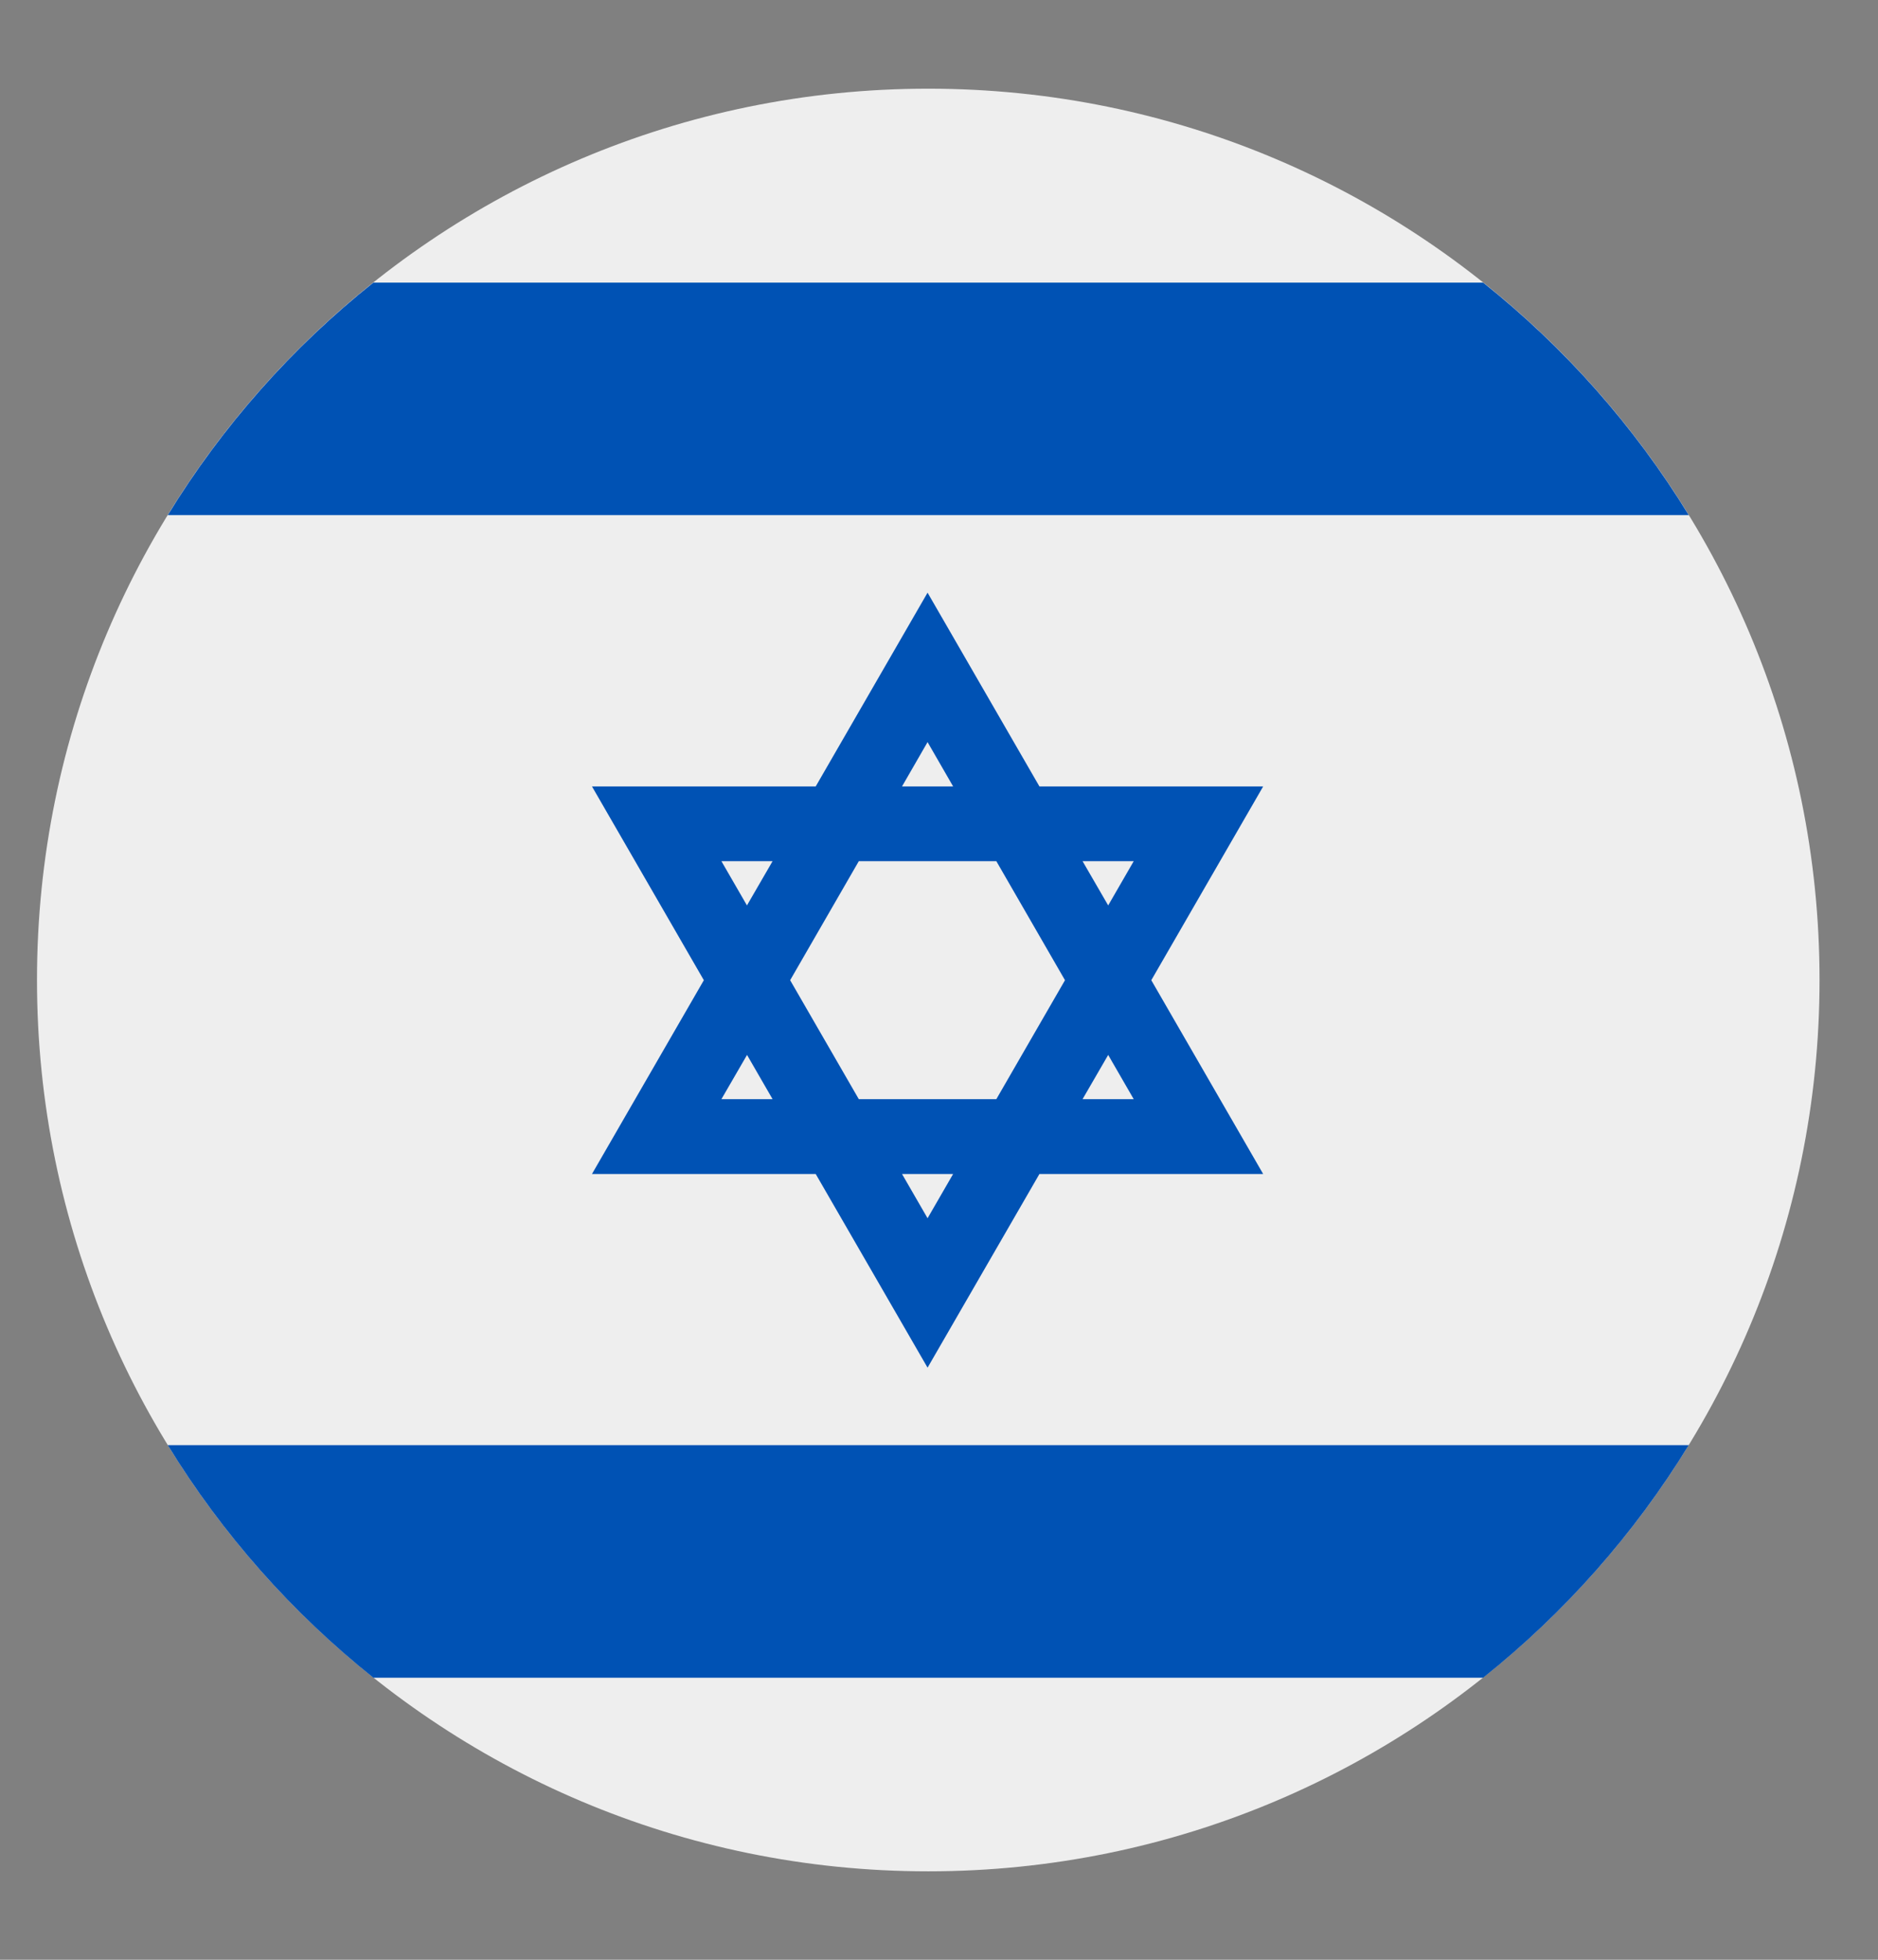
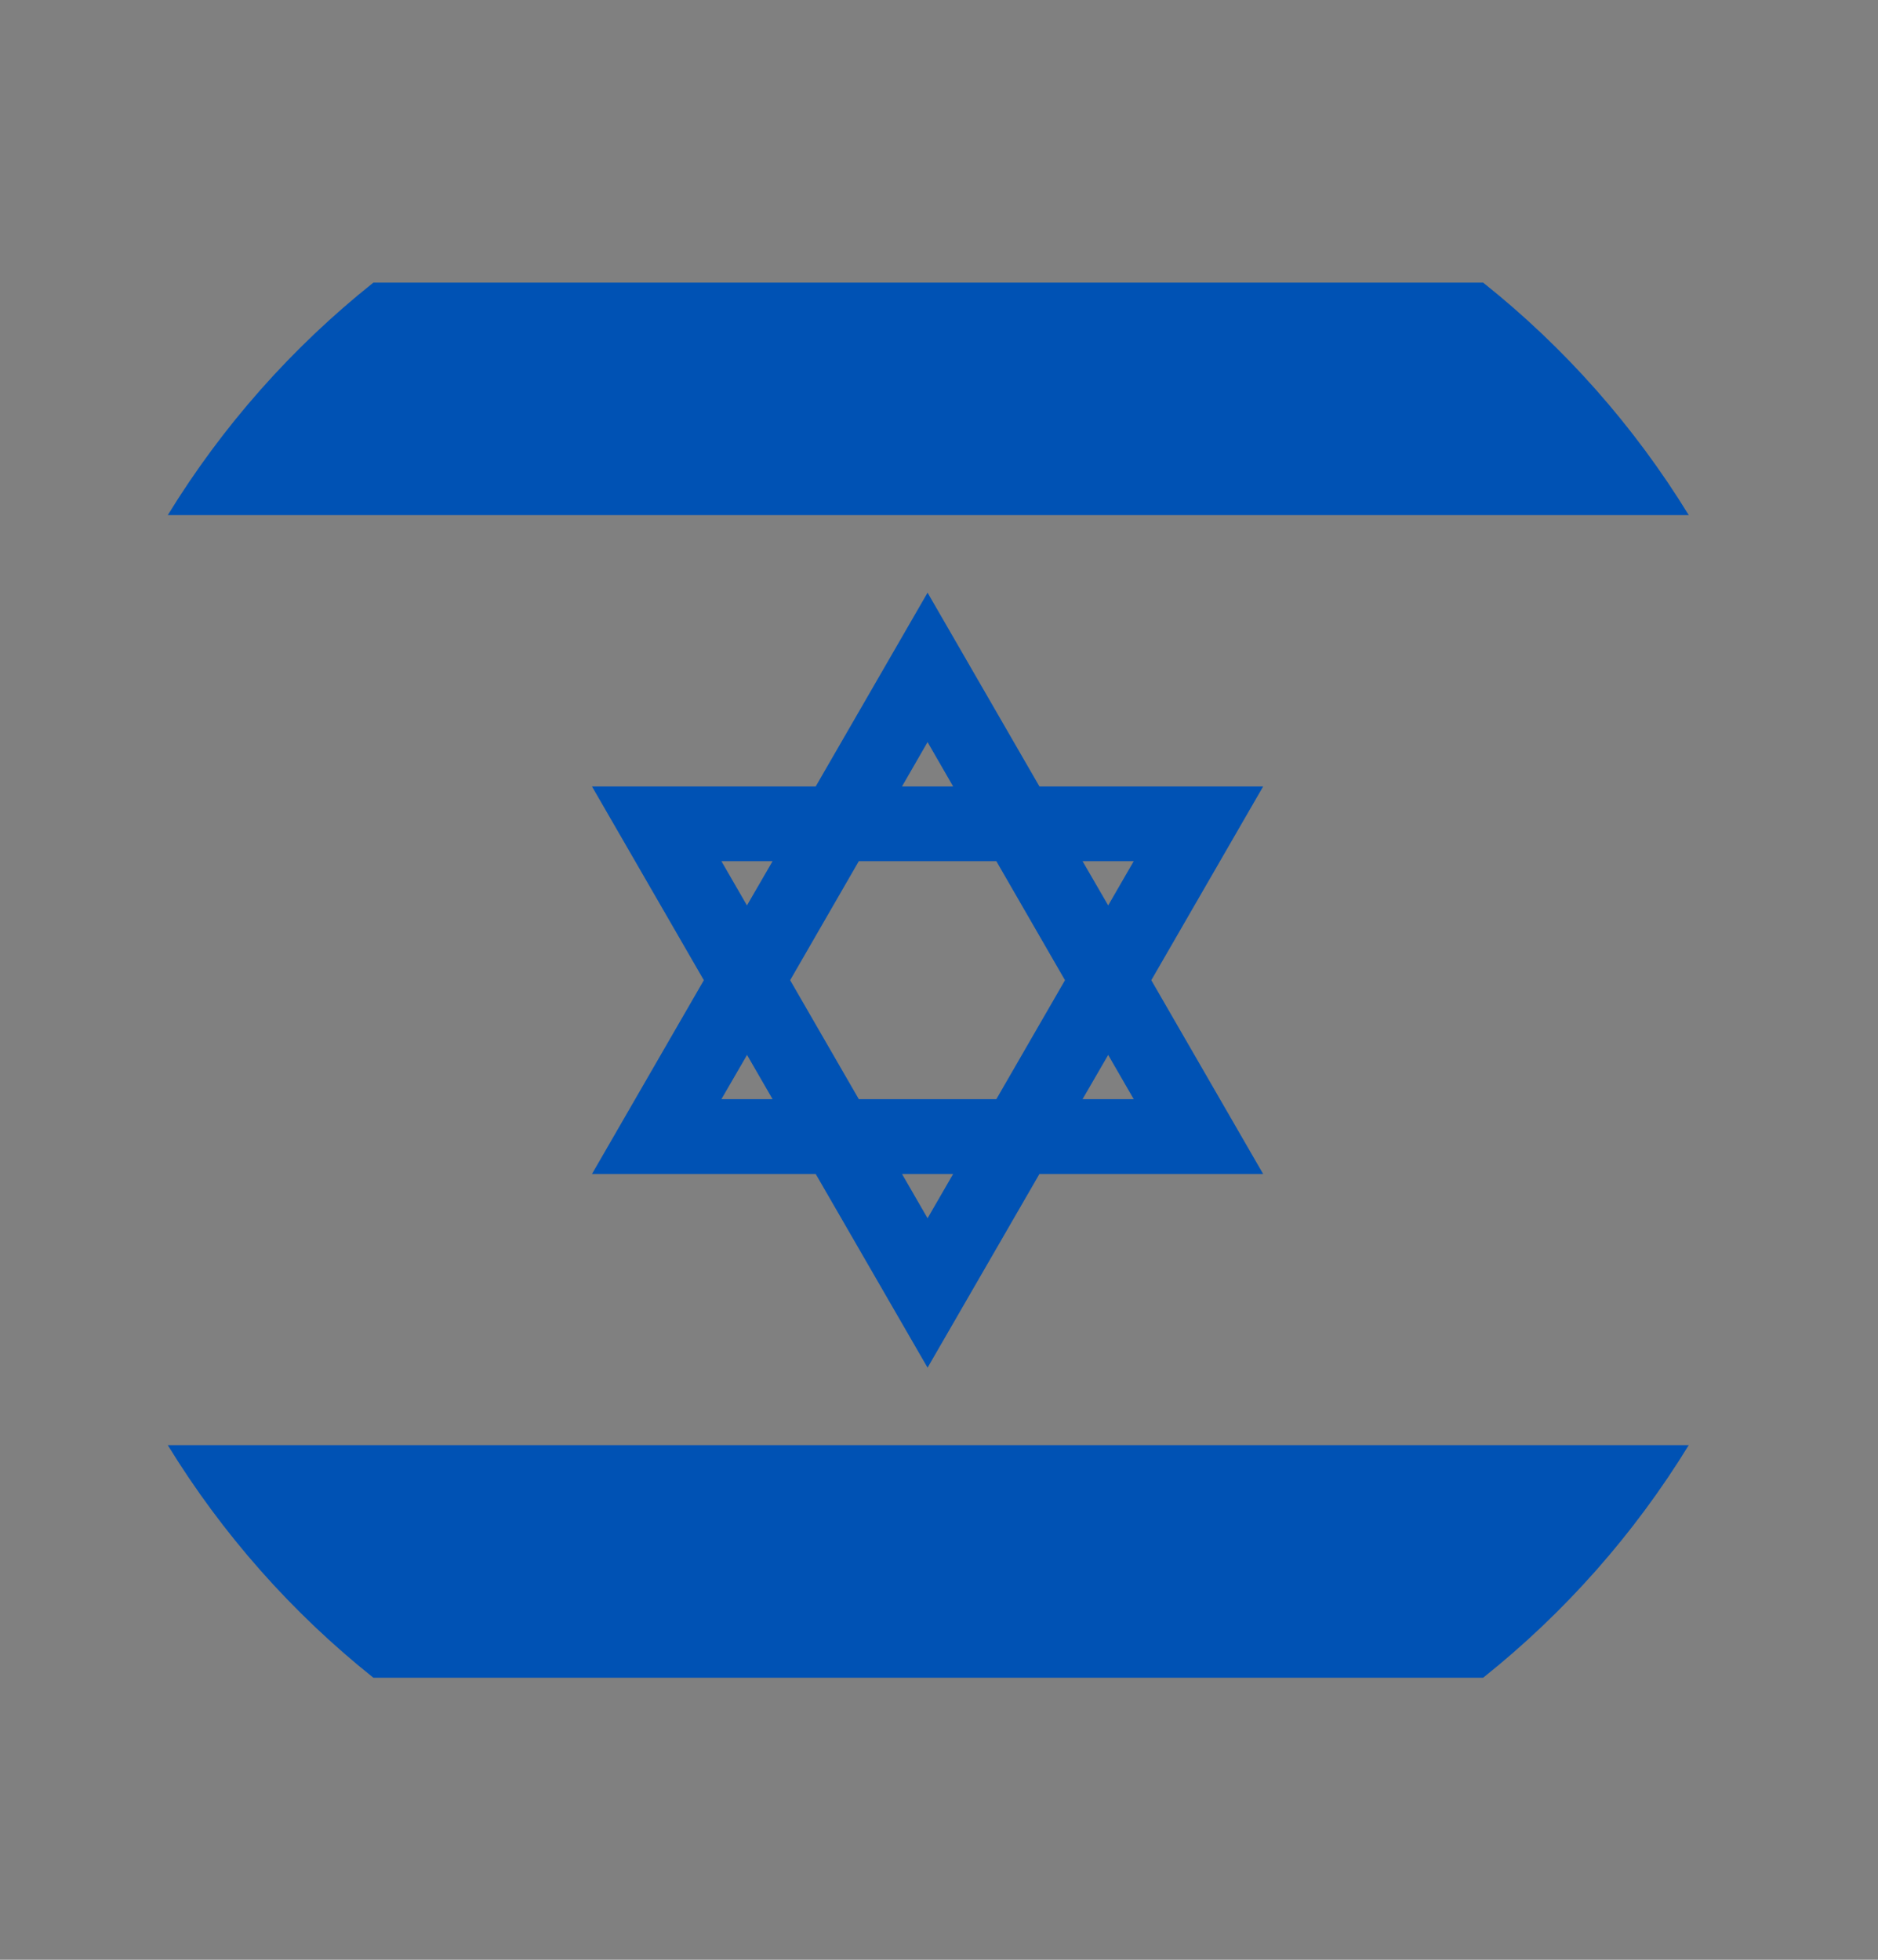
<svg xmlns="http://www.w3.org/2000/svg" width="23" height="24" viewBox="0 0 23 24" fill="none">
  <rect x="0" y="0" width="23" height="24" fill="#808080" stroke="none" />
  <g clip-path="url(#clip0_6827_78182)">
-     <path d="M11.368 22.917C17.397 22.917 22.284 18.03 22.284 12.001C22.284 5.973 17.397 1.086 11.368 1.086C5.34 1.086 0.453 5.973 0.453 12.001C0.453 18.03 5.34 22.917 11.368 22.917Z" fill="#EEEEEE" />
    <path fill-rule="evenodd" clip-rule="evenodd" d="M18.164 3.461C19.16 4.254 20.014 5.218 20.682 6.308H2.055C2.723 5.218 3.577 4.254 4.573 3.461H18.164ZM18.164 20.546C19.16 19.752 20.014 18.788 20.682 17.698H2.055C2.723 18.788 3.577 19.752 4.573 20.546H18.164Z" fill="#0052B4" />
    <path d="M15.47 9.631H12.73L11.36 7.258L9.99 9.631H7.25L8.62 12.004L7.25 14.377H9.99L11.36 16.749L12.73 14.377H15.47L14.1 12.004L15.47 9.631ZM13.043 12.004L12.202 13.461H10.518L9.677 12.004L10.518 10.546H12.202L13.043 12.004ZM11.36 9.088L11.673 9.631H11.047L11.36 9.088ZM8.835 10.546H9.462L9.148 11.088L8.835 10.546ZM8.835 13.461L9.149 12.919L9.462 13.461H8.835ZM11.36 14.919L11.047 14.377H11.673L11.36 14.919ZM13.885 13.461H13.258L13.572 12.919L13.885 13.461ZM13.258 10.546H13.885L13.572 11.088L13.258 10.546Z" fill="#0052B4" />
  </g>
  <defs>
    <clipPath id="clip0_6827_78182">
      <rect width="22.271" height="22.271" fill="white" transform="translate(0.312 0.898)" />
    </clipPath>
  </defs>
</svg>